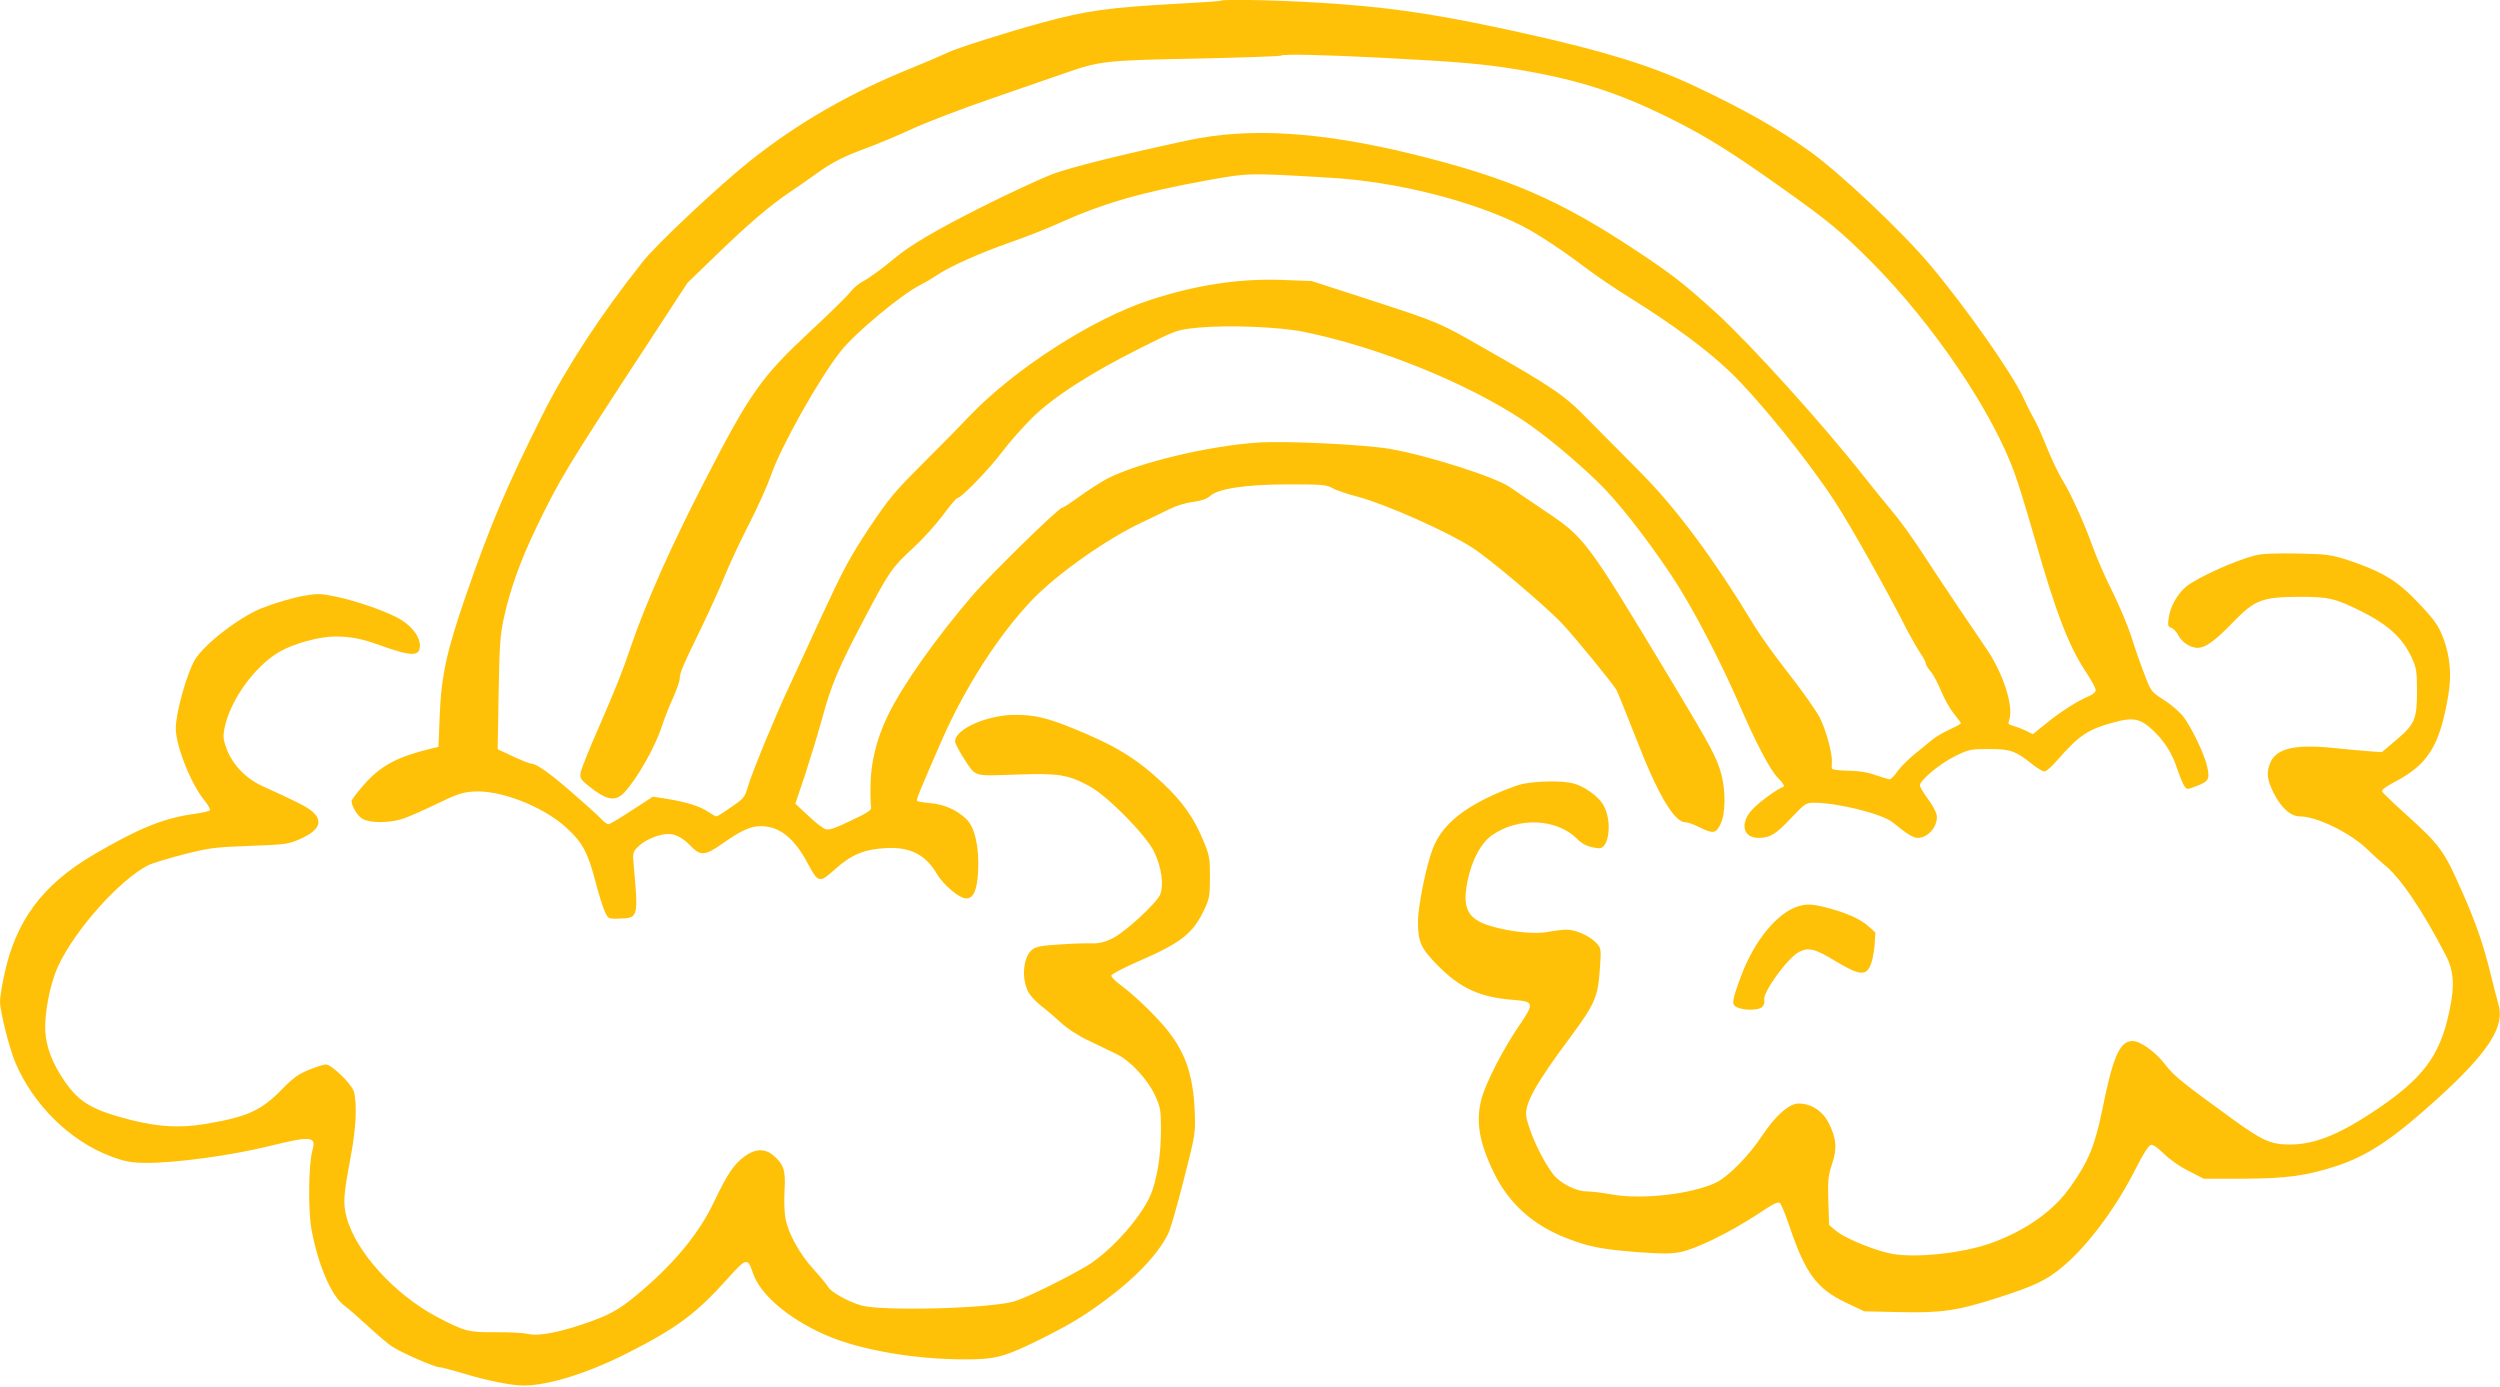
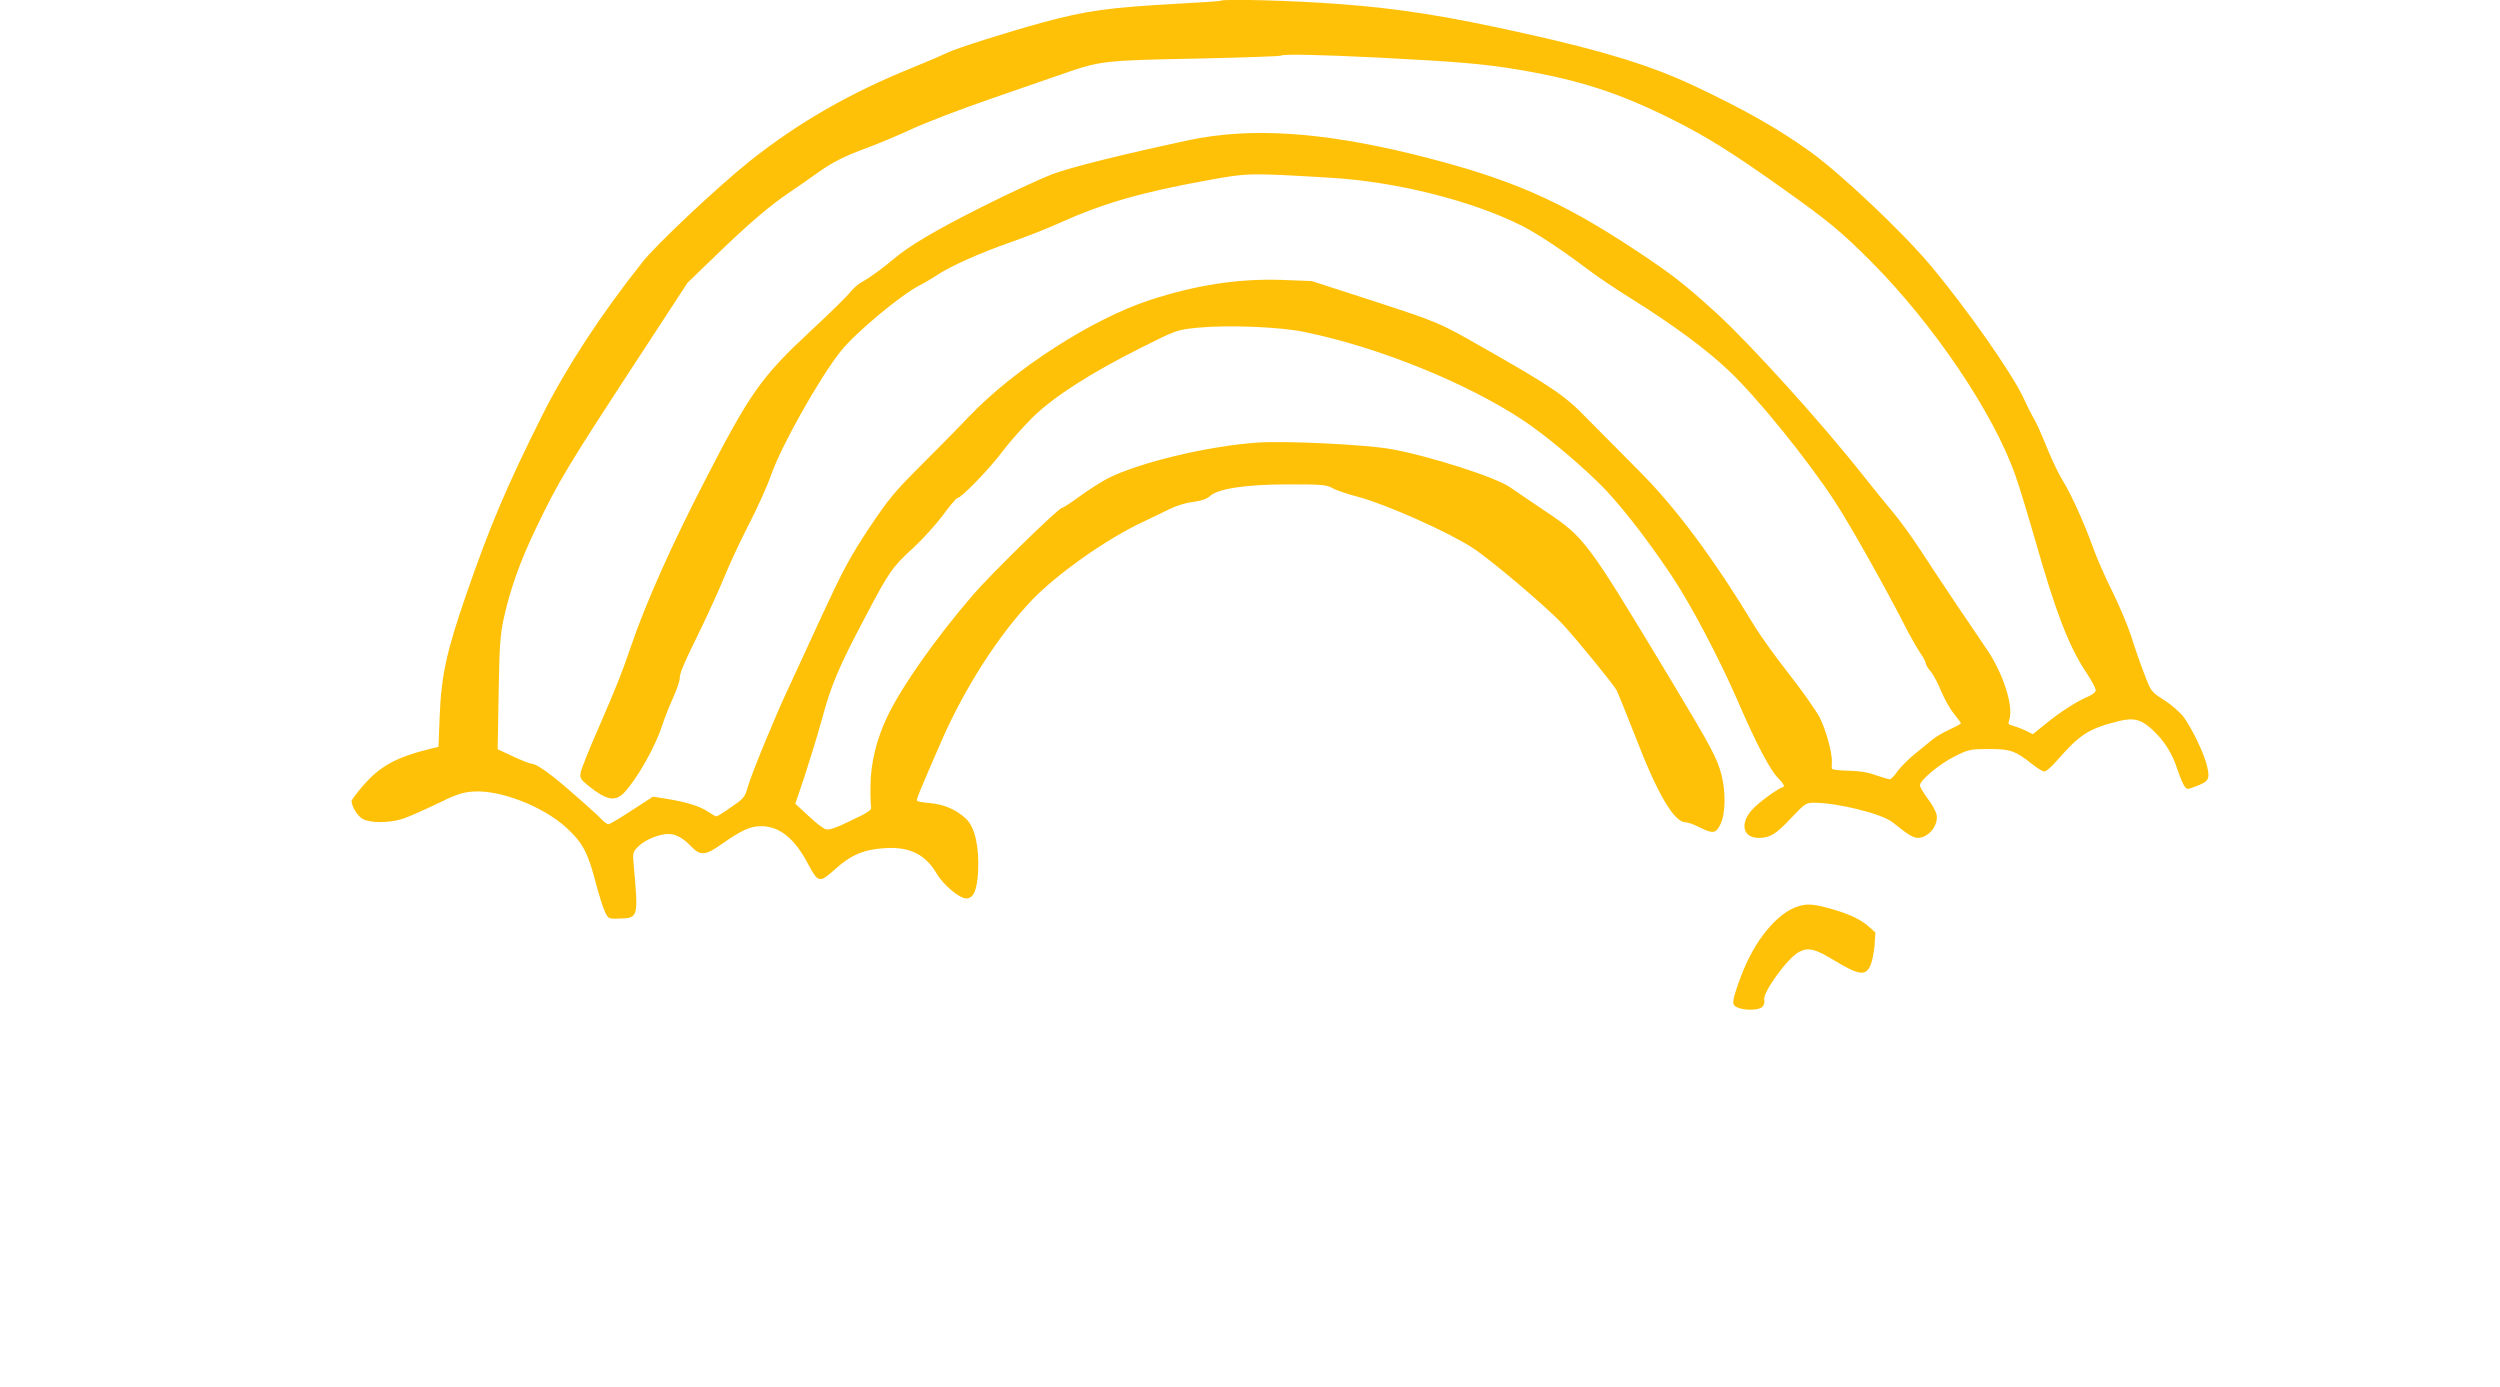
<svg xmlns="http://www.w3.org/2000/svg" version="1.0" width="1280pt" height="710pt" viewBox="0 0 1280 710" preserveAspectRatio="xMidYMid meet">
  <g transform="translate(0,710) scale(0.1,-0.1)" fill="#ffc107" stroke="none">
    <path d="M6249 7096 c-2 -2 -101 -9 -219 -15 -357 -20 -461 -34 -695 -97 -179 -49 -442 -132 -487 -155 -20 -10 -99 -44 -175 -75 -319 -128 -589 -284 -833 -478 -164 -131 -479 -427 -549 -516 -212 -266 -390 -539 -512 -781 -187 -373 -271 -573 -394 -929 -99 -287 -126 -410 -134 -620 l-6 -154 -30 -7 c-184 -44 -269 -90 -359 -195 -31 -36 -56 -70 -56 -75 0 -28 32 -80 59 -93 38 -20 128 -20 194 -1 29 8 108 43 177 76 103 51 136 62 190 66 138 11 360 -75 480 -185 82 -75 110 -127 149 -277 17 -65 39 -135 49 -155 17 -35 17 -35 77 -33 93 3 94 6 69 279 -5 58 -4 62 25 91 33 33 106 63 153 63 38 0 75 -20 117 -64 47 -49 73 -47 157 13 100 70 146 91 200 91 95 0 172 -62 241 -193 52 -98 59 -99 138 -28 83 75 150 103 263 109 122 6 201 -34 258 -131 33 -57 116 -127 151 -127 38 0 56 43 61 140 6 124 -17 226 -61 267 -49 47 -114 75 -184 81 -35 3 -66 8 -68 12 -4 7 12 46 127 310 119 271 292 540 462 718 129 134 378 310 562 397 43 20 106 51 139 67 35 18 86 34 123 38 43 6 71 15 87 30 41 38 183 60 402 60 171 0 195 -2 225 -19 18 -11 78 -31 132 -45 139 -37 451 -175 581 -258 89 -56 380 -302 466 -394 68 -73 261 -309 276 -338 8 -16 52 -125 98 -242 111 -289 197 -434 254 -434 12 0 44 -11 71 -25 71 -36 87 -33 110 18 25 53 26 165 4 250 -22 84 -51 140 -260 487 -434 720 -438 726 -647 866 -78 53 -157 106 -175 119 -72 51 -418 162 -612 196 -130 23 -542 43 -680 33 -253 -17 -608 -102 -770 -184 -30 -16 -93 -56 -139 -89 -46 -34 -88 -61 -93 -61 -18 0 -361 -336 -453 -442 -193 -224 -366 -469 -440 -623 -57 -117 -88 -244 -88 -360 -1 -49 1 -98 3 -108 4 -14 -17 -28 -102 -68 -76 -37 -113 -50 -130 -45 -13 4 -53 34 -89 69 l-67 62 49 145 c26 80 66 210 88 290 47 174 85 264 220 519 123 234 138 256 246 355 46 42 114 117 151 166 36 50 71 90 76 90 19 0 161 146 228 235 37 50 108 129 156 177 109 107 299 229 559 359 179 90 181 90 285 101 154 15 422 5 550 -22 380 -78 831 -261 1120 -453 109 -73 259 -197 381 -315 99 -95 242 -277 376 -477 100 -149 245 -425 343 -650 92 -213 163 -348 204 -389 22 -22 35 -41 28 -44 -33 -11 -133 -84 -165 -122 -60 -70 -41 -140 37 -140 58 0 88 18 166 101 71 75 77 79 118 79 121 0 348 -57 402 -100 76 -62 106 -80 129 -80 56 0 108 66 96 121 -4 16 -24 53 -46 81 -21 29 -39 59 -39 67 0 26 102 111 179 149 71 35 80 37 175 37 111 0 135 -9 224 -80 24 -19 51 -35 60 -35 8 0 36 24 61 53 120 137 162 165 315 204 80 20 118 11 177 -44 61 -57 101 -120 128 -204 12 -36 28 -74 35 -84 13 -18 15 -18 59 -1 66 25 72 36 58 100 -14 64 -76 193 -120 254 -18 24 -62 63 -100 87 -68 44 -68 44 -103 137 -20 51 -50 138 -67 193 -18 55 -61 156 -95 225 -35 69 -80 172 -101 230 -43 121 -113 274 -154 340 -16 25 -48 90 -71 145 -47 115 -63 150 -84 185 -8 14 -29 55 -46 93 -59 127 -293 461 -479 682 -146 173 -466 475 -619 583 -164 117 -335 213 -587 332 -221 104 -463 179 -874 270 -396 88 -633 126 -940 149 -229 18 -600 28 -612 17z m811 -291 c402 -21 529 -31 710 -61 313 -52 523 -120 801 -260 169 -85 303 -169 549 -344 241 -171 304 -223 460 -379 321 -323 627 -776 739 -1096 18 -49 63 -198 101 -330 108 -377 170 -538 260 -676 28 -41 50 -83 50 -92 0 -10 -15 -23 -36 -32 -58 -24 -149 -82 -220 -141 l-66 -53 -36 18 c-21 10 -50 21 -65 25 -24 6 -27 10 -20 29 25 70 -32 246 -123 375 -58 84 -224 331 -339 507 -40 61 -101 145 -136 186 -35 42 -103 125 -150 185 -213 270 -578 673 -751 831 -166 151 -227 198 -408 318 -393 261 -652 373 -1140 494 -476 117 -841 140 -1155 73 -344 -74 -598 -137 -698 -174 -59 -23 -222 -98 -361 -168 -240 -121 -365 -195 -448 -264 -60 -51 -131 -102 -164 -119 -18 -9 -45 -33 -62 -54 -16 -21 -107 -110 -202 -198 -252 -235 -309 -315 -538 -760 -173 -334 -308 -638 -381 -853 -46 -136 -74 -205 -166 -418 -48 -108 -89 -212 -92 -229 -5 -28 0 -36 38 -67 94 -76 139 -85 186 -35 66 71 158 233 193 342 13 39 38 103 57 144 18 40 33 84 33 96 0 29 16 67 111 261 43 89 96 207 118 261 22 55 77 174 123 264 47 90 99 207 117 259 49 143 246 494 355 631 74 94 308 289 406 339 25 12 64 36 87 51 64 44 223 115 378 169 77 27 190 71 251 99 224 101 417 156 751 217 216 39 213 39 633 14 334 -19 726 -117 982 -246 74 -37 203 -122 321 -211 55 -42 161 -114 236 -160 222 -139 391 -264 509 -377 145 -139 396 -449 536 -663 81 -124 261 -444 375 -668 20 -38 49 -88 64 -110 15 -22 27 -45 27 -52 0 -6 11 -25 25 -41 14 -16 38 -62 54 -101 16 -39 45 -91 65 -115 20 -25 36 -47 36 -49 0 -3 -25 -17 -56 -31 -31 -14 -70 -37 -88 -51 -17 -14 -58 -48 -92 -75 -33 -27 -73 -67 -89 -89 -15 -23 -33 -41 -40 -41 -6 0 -38 10 -71 21 -41 15 -84 22 -141 23 -47 1 -83 5 -84 11 -1 6 0 19 0 31 4 45 -30 168 -63 232 -20 37 -90 137 -157 222 -67 85 -144 193 -173 240 -215 355 -407 613 -600 805 -83 83 -199 200 -258 260 -114 119 -182 165 -538 367 -222 127 -225 128 -565 239 l-309 100 -156 6 c-220 7 -437 -26 -675 -104 -295 -97 -694 -354 -925 -597 -52 -55 -163 -167 -246 -250 -134 -134 -165 -171 -265 -321 -96 -145 -131 -210 -240 -445 -69 -151 -148 -320 -173 -375 -70 -149 -186 -432 -206 -500 -16 -57 -21 -63 -86 -107 -37 -27 -72 -48 -76 -48 -4 0 -23 11 -43 24 -41 28 -108 49 -211 66 l-71 11 -108 -70 c-59 -39 -113 -71 -119 -71 -7 0 -21 10 -32 21 -10 12 -72 69 -138 126 -121 107 -198 163 -225 163 -8 0 -51 17 -94 37 l-79 37 5 286 c4 242 8 300 26 383 33 150 85 296 167 466 118 245 154 305 563 930 l211 323 147 142 c167 162 278 256 378 323 39 26 99 68 135 94 81 58 141 89 267 135 54 20 154 62 223 94 69 32 251 102 405 155 154 53 323 112 376 130 181 63 205 66 673 75 236 5 431 12 434 15 9 9 200 5 502 -10z" />
-     <path d="M11545 4256 c-108 -28 -298 -115 -354 -161 -43 -37 -80 -102 -87 -157 -6 -39 -4 -47 12 -52 11 -3 28 -21 38 -40 22 -42 76 -71 114 -61 39 9 86 47 172 136 104 107 146 123 330 123 150 1 186 -7 320 -74 139 -70 210 -135 258 -237 24 -53 27 -69 27 -173 0 -143 -11 -168 -109 -251 l-71 -60 -70 5 c-38 3 -121 10 -183 17 -193 19 -287 -3 -318 -76 -21 -51 -17 -85 16 -153 39 -78 88 -122 136 -122 86 0 261 -86 345 -169 26 -25 64 -60 86 -78 82 -65 194 -230 316 -465 41 -80 46 -156 17 -289 -49 -231 -139 -347 -399 -518 -174 -114 -296 -161 -417 -161 -98 0 -140 19 -300 135 -252 183 -293 216 -337 273 -50 66 -128 122 -169 122 -64 0 -99 -78 -153 -345 -38 -188 -71 -270 -164 -401 -83 -119 -218 -217 -391 -283 -153 -59 -422 -87 -545 -56 -96 24 -224 79 -266 114 l-34 29 -4 123 c-3 108 0 132 19 189 27 79 23 131 -18 212 -31 60 -89 98 -153 98 -49 0 -120 -63 -189 -168 -68 -102 -171 -206 -234 -237 -124 -59 -379 -88 -531 -61 -49 9 -108 16 -131 16 -54 0 -137 42 -172 88 -56 73 -122 214 -137 293 -12 64 47 170 226 410 124 167 141 206 150 343 8 110 7 111 -18 138 -35 37 -105 68 -151 68 -21 0 -64 -5 -95 -11 -67 -14 -199 0 -299 31 -114 35 -143 92 -114 230 22 108 70 196 127 235 136 93 329 84 434 -20 29 -30 60 -43 110 -48 54 -5 71 139 25 220 -25 45 -97 97 -155 112 -57 15 -189 13 -265 -4 -36 -9 -117 -41 -180 -72 -147 -73 -232 -152 -273 -255 -34 -86 -77 -297 -77 -378 0 -104 15 -136 104 -226 114 -115 215 -160 380 -173 112 -9 114 -15 32 -135 -79 -116 -171 -294 -191 -373 -30 -115 -12 -222 64 -378 77 -158 201 -269 376 -336 107 -42 179 -56 361 -70 119 -9 168 -9 216 0 81 16 253 100 392 191 90 60 110 70 121 59 6 -8 29 -63 49 -123 80 -236 138 -314 286 -385 l95 -45 180 -4 c217 -5 297 7 505 74 188 60 250 90 335 162 126 106 271 301 369 497 40 78 67 121 79 123 11 2 36 -15 66 -45 28 -28 80 -65 126 -88 l78 -40 201 0 c225 1 326 15 482 66 161 54 289 140 514 344 261 237 346 369 312 483 -6 20 -23 86 -38 147 -36 149 -75 265 -146 425 -96 218 -112 240 -298 408 -58 52 -108 101 -113 108 -5 9 13 23 61 49 174 91 233 185 277 443 18 105 10 200 -25 294 -25 68 -51 102 -150 204 -92 94 -175 142 -335 195 -94 30 -110 32 -265 35 -113 2 -181 -1 -215 -10z" />
-     <path d="M1558 4050 c-62 -11 -150 -37 -221 -65 -114 -47 -288 -181 -338 -261 -41 -68 -99 -272 -99 -353 0 -89 77 -284 146 -368 20 -25 33 -48 28 -53 -5 -4 -46 -13 -92 -19 -149 -22 -276 -74 -503 -207 -262 -154 -400 -340 -458 -619 -12 -54 -21 -114 -21 -132 0 -51 47 -237 78 -312 92 -218 281 -404 491 -482 73 -27 100 -32 181 -33 145 -1 433 38 620 84 227 56 251 53 229 -22 -19 -69 -22 -298 -5 -398 33 -185 104 -350 172 -397 14 -10 66 -55 115 -100 49 -46 106 -94 126 -107 48 -32 218 -106 242 -106 10 0 63 -14 117 -30 118 -37 252 -64 314 -64 126 0 329 63 530 165 252 127 356 204 515 382 97 108 103 109 130 29 36 -109 181 -233 369 -316 174 -77 454 -126 718 -126 158 0 201 12 393 107 143 72 210 112 320 193 158 116 272 236 325 341 11 20 47 144 80 275 61 239 61 239 57 354 -8 197 -53 318 -165 445 -68 77 -147 151 -224 209 -21 16 -38 34 -38 41 0 7 63 40 141 74 219 95 278 142 337 268 24 52 27 70 27 163 0 98 -2 111 -37 193 -45 109 -104 192 -200 283 -137 130 -250 199 -472 288 -126 51 -192 66 -287 66 -145 0 -309 -73 -309 -136 0 -9 18 -44 39 -78 70 -107 46 -99 270 -92 220 8 265 1 375 -57 92 -48 293 -251 335 -338 38 -78 51 -171 31 -219 -18 -44 -182 -195 -245 -225 -39 -19 -67 -26 -106 -25 -30 1 -105 -1 -167 -6 -88 -5 -119 -11 -137 -26 -46 -36 -57 -147 -20 -217 8 -16 36 -47 62 -68 27 -20 74 -61 106 -90 35 -32 91 -68 145 -93 48 -23 110 -53 139 -67 70 -34 157 -127 196 -210 29 -64 31 -75 31 -178 0 -120 -16 -229 -45 -313 -40 -117 -207 -307 -335 -384 -122 -71 -313 -165 -374 -182 -130 -36 -672 -50 -780 -20 -67 19 -156 69 -170 95 -6 11 -40 52 -76 92 -72 79 -129 184 -143 261 -5 28 -7 91 -4 141 6 102 -4 134 -57 179 -44 37 -94 35 -148 -5 -55 -40 -88 -90 -155 -230 -71 -151 -188 -298 -352 -441 -114 -100 -168 -134 -281 -174 -150 -54 -263 -77 -320 -64 -26 6 -101 10 -168 9 -137 -1 -157 4 -298 78 -218 115 -419 337 -464 513 -18 73 -16 105 22 310 28 148 33 277 15 333 -14 41 -114 137 -143 137 -10 0 -48 -12 -85 -27 -55 -22 -82 -41 -143 -104 -104 -106 -176 -138 -390 -174 -127 -21 -237 -15 -377 20 -200 51 -267 90 -342 199 -62 90 -94 173 -99 255 -5 95 25 247 66 335 87 187 316 442 459 515 23 12 107 37 185 57 130 33 161 37 338 43 185 7 198 9 258 36 98 44 118 91 60 141 -30 25 -74 47 -256 130 -82 37 -151 109 -181 188 -19 51 -20 66 -11 110 29 142 155 316 281 389 73 42 204 78 284 78 81 0 134 -10 231 -45 162 -58 204 -58 204 -2 0 51 -49 110 -120 146 -75 38 -213 85 -309 105 -78 16 -92 17 -163 5z" />
    <path d="M9208 2460 c-108 -32 -226 -176 -294 -358 -48 -131 -50 -146 -19 -160 37 -17 111 -15 128 3 9 8 13 24 10 35 -10 37 119 215 178 246 49 25 81 17 185 -46 123 -74 157 -78 181 -22 9 20 18 67 21 103 l4 65 -41 36 c-43 36 -109 65 -216 93 -65 16 -96 18 -137 5z" />
  </g>
</svg>